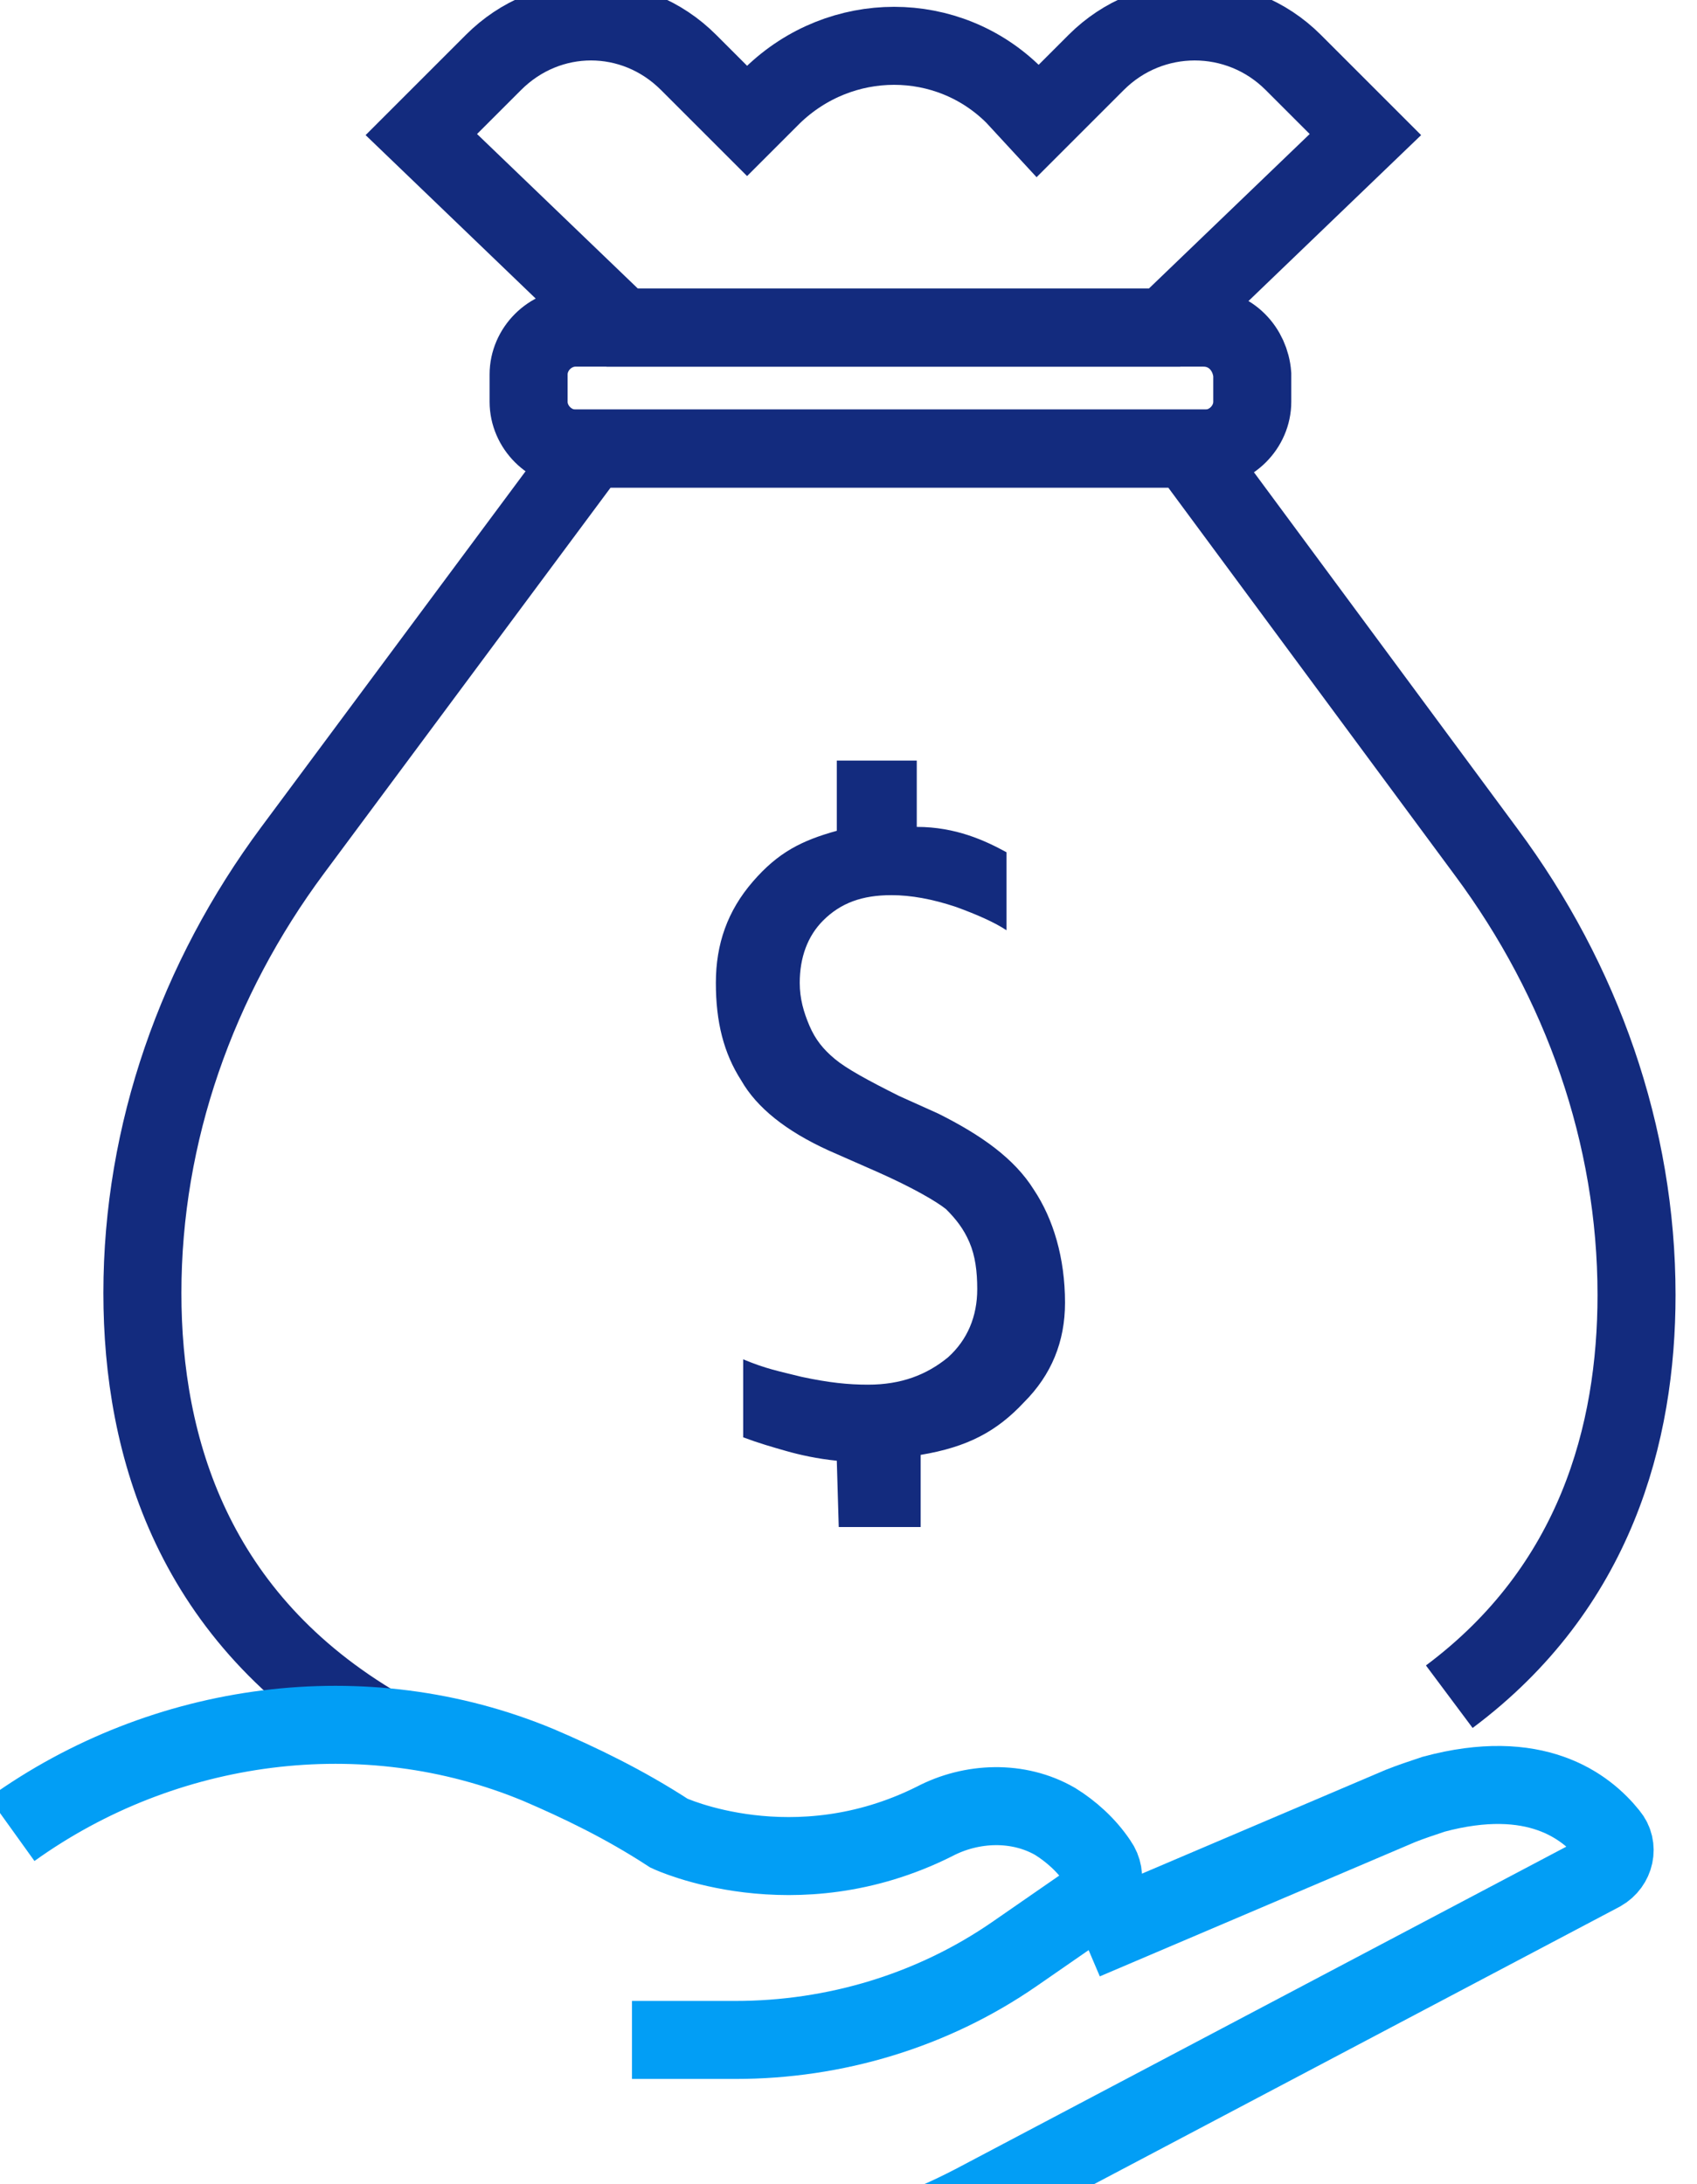
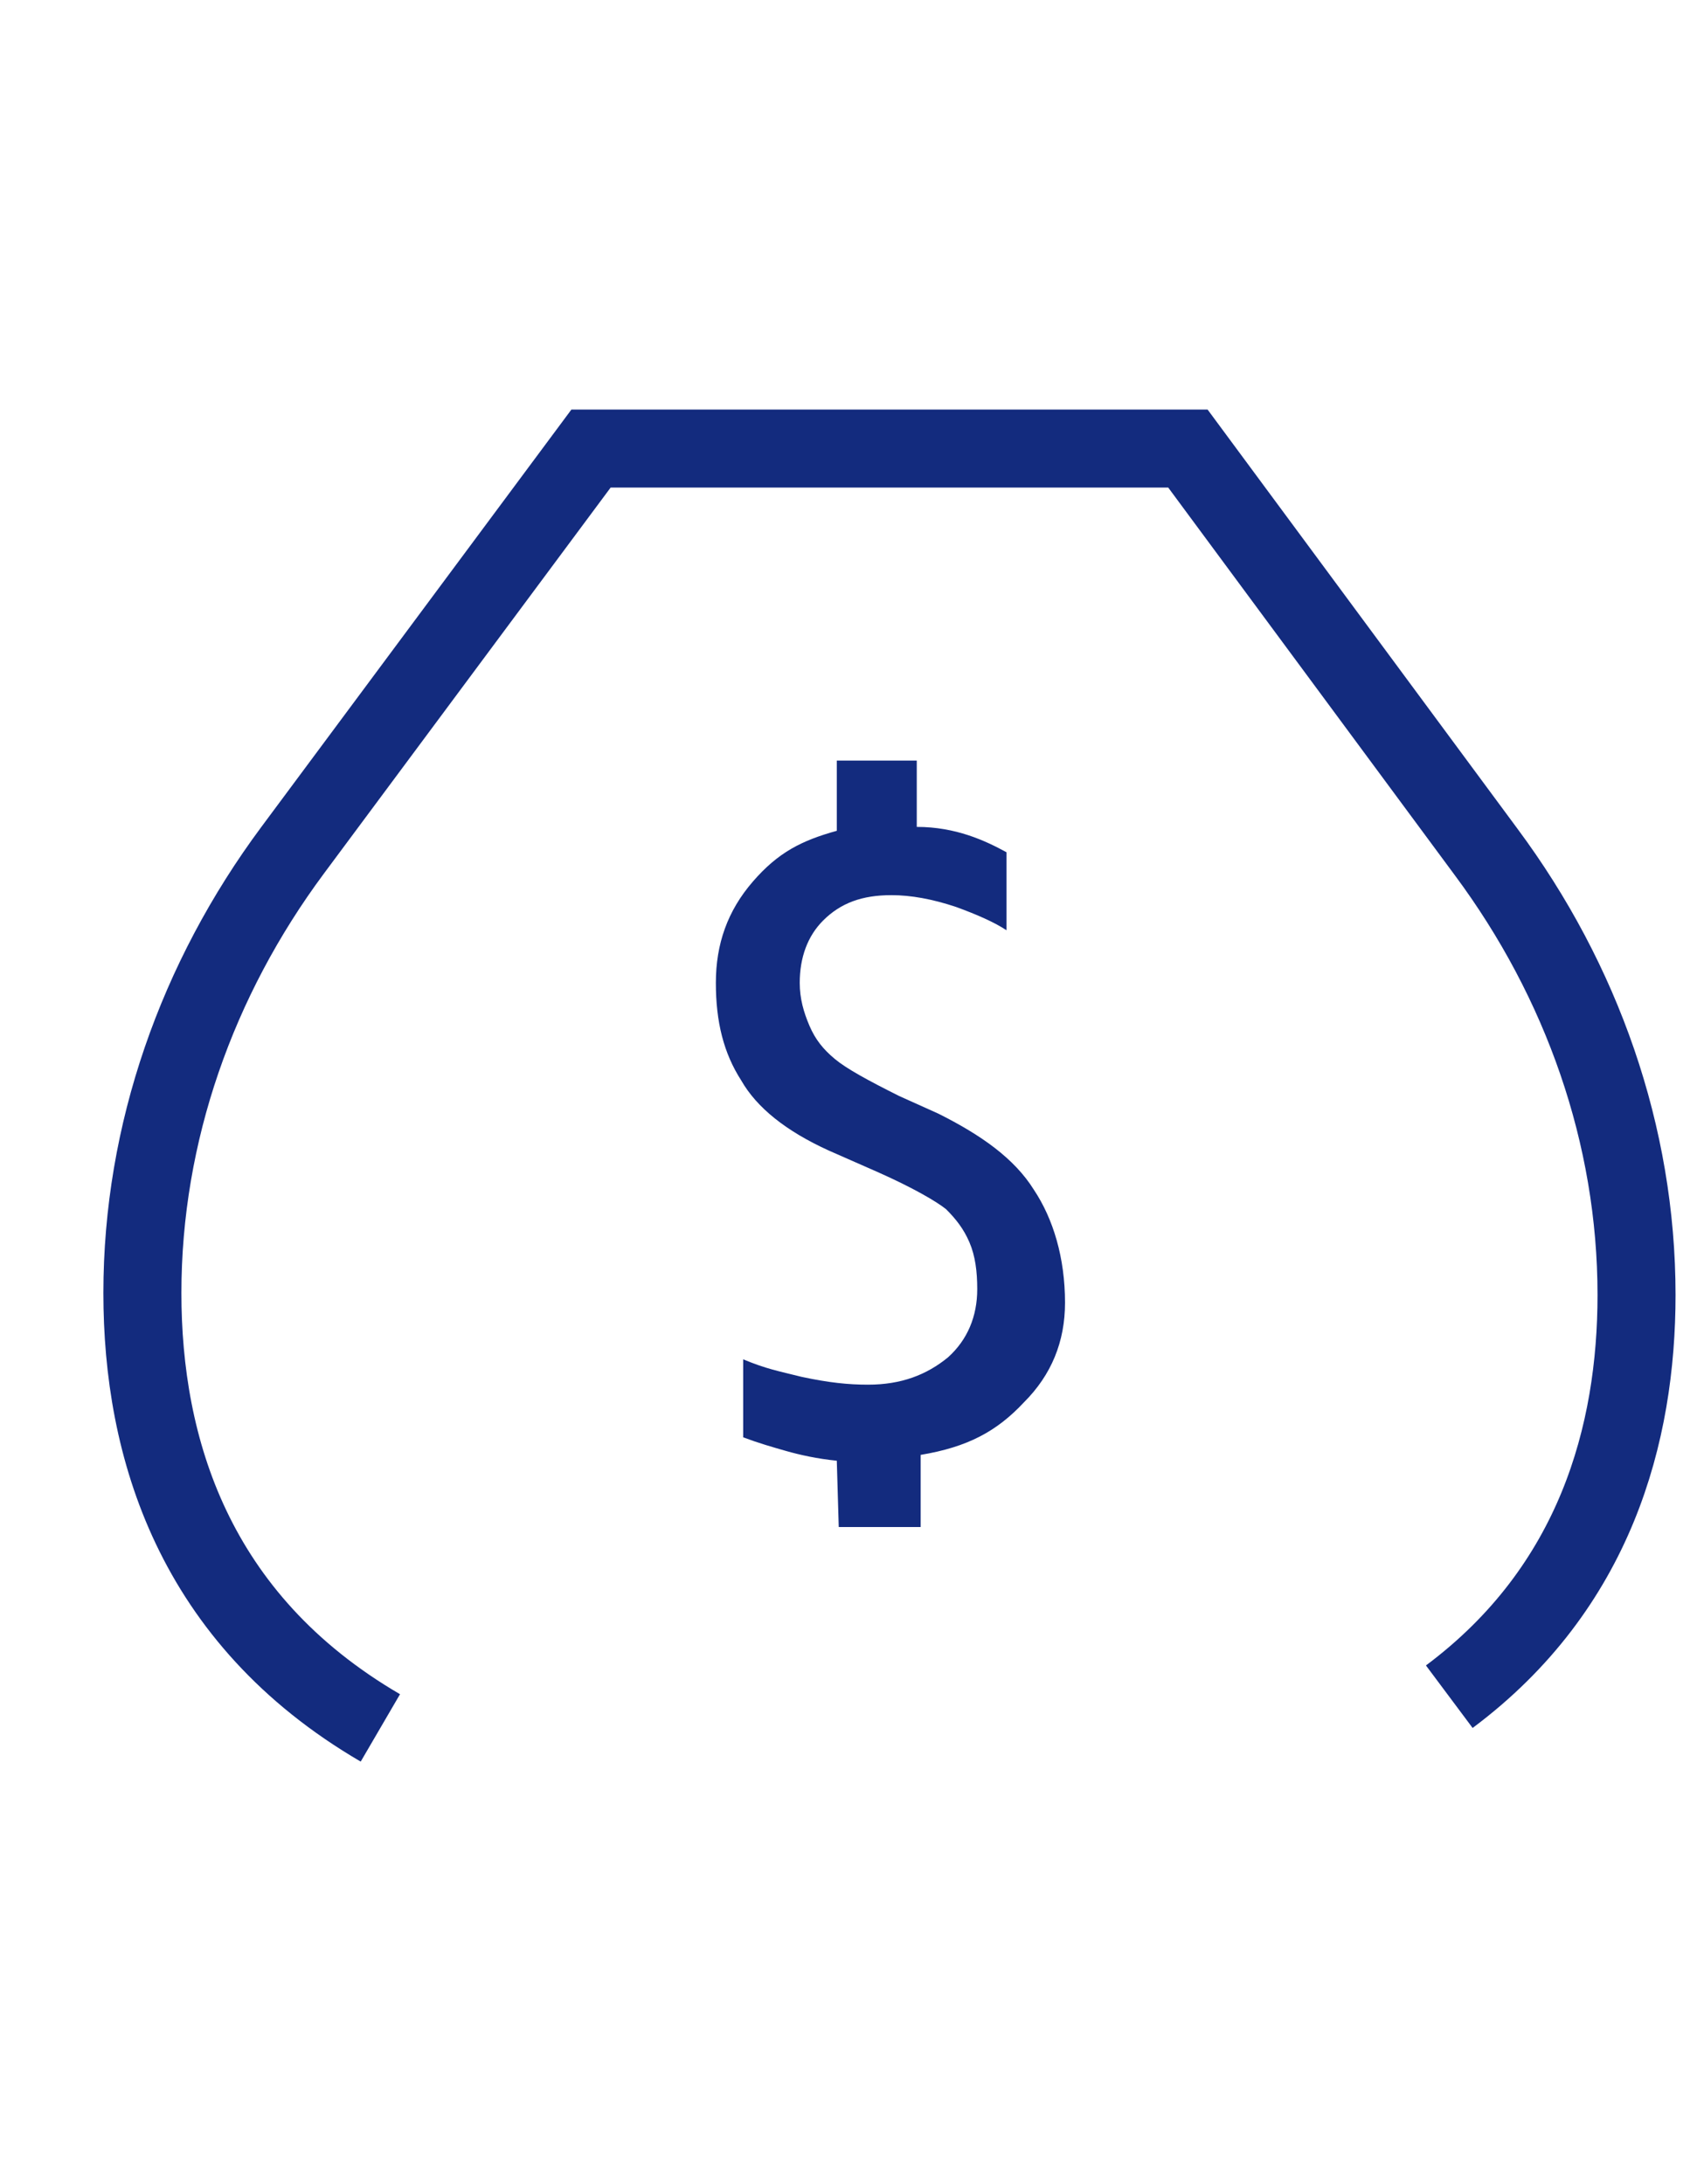
<svg xmlns="http://www.w3.org/2000/svg" version="1.1" id="el_FipmFvUwdii" x="0px" y="0px" viewBox="0 0 87 112" style="enable-background:new 0 0 87.5 112.6;" xml:space="preserve">
  <style>@-webkit-keyframes el_ReA_30o44xp_1xtPZCAxR_Animation{21.11%{-webkit-transform: translate(0px, 0px) translate(0px, 0px) translate(0px, 5px);transform: translate(0px, 0px) translate(0px, 0px) translate(0px, 5px);}45.56%{-webkit-transform: translate(0px, 0px) translate(0px, 0px) translate(0px, 20px);transform: translate(0px, 0px) translate(0px, 0px) translate(0px, 20px);}81.11%{-webkit-transform: translate(0px, 0px) translate(0px, 0px) translate(0px, 5px);transform: translate(0px, 0px) translate(0px, 0px) translate(0px, 5px);}92.22%{-webkit-transform: translate(0px, 0px) translate(0px, 0px) translate(0px, 5px);transform: translate(0px, 0px) translate(0px, 0px) translate(0px, 5px);}0%{-webkit-transform: translate(0px, 0px) translate(0px, 0px) translate(0px, 5px);transform: translate(0px, 0px) translate(0px, 0px) translate(0px, 5px);}100%{-webkit-transform: translate(0px, 0px) translate(0px, 0px) translate(0px, 5px);transform: translate(0px, 0px) translate(0px, 0px) translate(0px, 5px);}}@keyframes el_ReA_30o44xp_1xtPZCAxR_Animation{21.11%{-webkit-transform: translate(0px, 0px) translate(0px, 0px) translate(0px, 5px);transform: translate(0px, 0px) translate(0px, 0px) translate(0px, 5px);}45.56%{-webkit-transform: translate(0px, 0px) translate(0px, 0px) translate(0px, 20px);transform: translate(0px, 0px) translate(0px, 0px) translate(0px, 20px);}81.11%{-webkit-transform: translate(0px, 0px) translate(0px, 0px) translate(0px, 5px);transform: translate(0px, 0px) translate(0px, 0px) translate(0px, 5px);}92.22%{-webkit-transform: translate(0px, 0px) translate(0px, 0px) translate(0px, 5px);transform: translate(0px, 0px) translate(0px, 0px) translate(0px, 5px);}0%{-webkit-transform: translate(0px, 0px) translate(0px, 0px) translate(0px, 5px);transform: translate(0px, 0px) translate(0px, 0px) translate(0px, 5px);}100%{-webkit-transform: translate(0px, 0px) translate(0px, 0px) translate(0px, 5px);transform: translate(0px, 0px) translate(0px, 0px) translate(0px, 5px);}}#el_FipmFvUwdii *{-webkit-animation-duration: 3s;animation-duration: 3s;-webkit-animation-timing-function: cubic-bezier(0, 0, 1, 1);animation-timing-function: cubic-bezier(0, 0, 1, 1);}#el_3-n-7BblRWJ{fill: #132B7E;}#el_YfeuymOk5zC{fill: none;stroke: #132B7E;stroke-width: 4;stroke-miterlimit: 10;}#el_UlvYVevW15Z{fill: none;stroke: #132B7E;stroke-width: 4;stroke-miterlimit: 10;}#el_Hb_s7JcvpWL{fill: none;stroke: #132B7E;stroke-width: 4;stroke-miterlimit: 10;}#el_KF6XAwx5Q3f{fill: none;stroke: #029EF5;stroke-width: 4;stroke-miterlimit: 10;}#el_ReA_30o44xp{fill: none;stroke: #029EF5;stroke-width: 4;stroke-miterlimit: 10;}#el_3-n-7BblRWJ_gp48CnGWz{-webkit-transform: translate(45.65px, 58.65px) translate(-45.65px, -58.65px) translate(5px, 5px);transform: translate(45.65px, 58.65px) translate(-45.65px, -58.65px) translate(5px, 5px);}#el_3-n-7BblRWJ_fDFEVUmXO{-webkit-transform: translate(45.65px, 58.65px) translate(-45.65px, -58.65px) translate(5px, 5px);transform: translate(45.65px, 58.65px) translate(-45.65px, -58.65px) translate(5px, 5px);}#el_3-n-7BblRWJ_merKlcHOZ{-webkit-transform: translate(45.65px, 58.65px) translate(-45.65px, -58.65px) translate(0px, 0px);transform: translate(45.65px, 58.65px) translate(-45.65px, -58.65px) translate(0px, 0px);}#el_3-n-7BblRWJ_5BbzDfLB4{-webkit-transform: translate(45.65px, 58.65px) translate(-45.65px, -58.65px) translate(3px, 0px);transform: translate(45.65px, 58.65px) translate(-45.65px, -58.65px) translate(3px, 0px);}#el_ReA_30o44xp_1xtPZCAxR{-webkit-animation-name: el_ReA_30o44xp_1xtPZCAxR_Animation;animation-name: el_ReA_30o44xp_1xtPZCAxR_Animation;-webkit-transform: translate(0px, 0px) translate(0px, 0px) translate(0px, 5px);transform: translate(0px, 0px) translate(0px, 0px) translate(0px, 5px);-webkit-animation-timing-function: cubic-bezier(0.42, 0, 0.58, 1);animation-timing-function: cubic-bezier(0.42, 0, 0.58, 1);}</style>
  <path d="M42.9,74.9c-1-0.1-1.9-0.3-2.6-0.5c-0.7-0.2-1.4-0.4-2.2-0.7l0-4c1.2,0.5,1.8,0.6,3,0.9&#10;&#09;c1.4,0.3,2.4,0.4,3.4,0.4c1.7,0,3-0.5,4.1-1.4c1-0.9,1.5-2.1,1.5-3.5c0-0.9-0.1-1.7-0.4-2.4c-0.3-0.7-0.7-1.2-1.2-1.7&#10;&#09;c-0.5-0.4-1.7-1.1-3.5-1.9L42.5,59c-2.2-1-3.7-2.2-4.5-3.6c-0.9-1.4-1.3-3-1.3-5c0-2,0.6-3.7,1.9-5.2c1.3-1.5,2.5-2.1,4.3-2.6l0-3.6&#10;&#09;H47l0,3.4c2,0,3.5,0.7,4.6,1.3l0,4c-0.6-0.4-1.5-0.8-2.6-1.2c-1.2-0.4-2.3-0.6-3.3-0.6c-1.5,0-2.6,0.4-3.5,1.3&#10;&#09;C41.4,48,41,49.1,41,50.4c0,0.8,0.2,1.5,0.5,2.2c0.3,0.7,0.7,1.2,1.3,1.7c0.6,0.5,1.7,1.1,3.3,1.9l2,0.9c2.2,1.1,3.9,2.3,4.9,3.9&#10;&#09;c1,1.5,1.6,3.5,1.6,5.8c0,2-0.7,3.7-2.1,5.1c-1.4,1.5-2.9,2.3-5.3,2.7l0,3.7h-4.2L42.9,74.9z" id="el_3-n-7BblRWJ" />
  <path d="M74.3,87c7.5-5.6,9.6-13.5,9.6-20.6c0-8.2-2.8-16.1-7.7-22.7L60.9,23H45.6H30.3L15,43.6&#10;&#09;c-4.9,6.6-7.7,14.5-7.7,22.7c0,7.9,2.6,16.7,12.2,22.3" id="el_YfeuymOk5zC" />
-   <path d="M61.7,16.8H29.5c-1.3,0-2.4,1.1-2.4,2.4v1.4c0,1.3,1.1,2.4,2.4,2.4h32.3c1.3,0,2.4-1.1,2.4-2.4v-1.4&#10;&#09;C64.1,17.9,63.1,16.8,61.7,16.8z" id="el_UlvYVevW15Z" />
-   <path d="M56.2,3.2l-3,3L52,4.9c-3.4-3.4-8.9-3.4-12.4,0l-1.3,1.3l-3-3c-2.8-2.8-7.2-2.8-10,0l-3.7,3.7l10.3,9.9h13.9&#10;&#09;h13.9l10.3-9.9l-3.7-3.7C63.5,0.4,59,0.4,56.2,3.2z" id="el_Hb_s7JcvpWL" />
-   <path d="M32.4,104.6h5.3c5.1,0,10.1-1.5,14.3-4.4l3.9-2.7c0.6-0.4,0.9-1.3,0.4-2c-0.6-0.9-1.4-1.6-2.2-2.1&#10;&#09;c-1.9-1.1-4.3-1-6.2,0C40.7,97,34.3,94,34.3,94c-2.3-1.5-4.6-2.6-6.7-3.5c-8.9-3.7-19.2-2.3-27,3.3l0,0" id="el_KF6XAwx5Q3f" />
  <g id="el_ReA_30o44xp_1xtPZCAxR" data-animator-group="true" data-animator-type="0">
-     <path d="M0.5,112.6c0,0,12.1-2.3,33.3-1.1c5.6,0.3,11.1-0.9,16.1-3.5l32.2-17c0.7-0.4,0.9-1.3,0.4-1.9&#10;&#09;c-1.2-1.5-3.8-3.5-9-2.1c-0.6,0.2-1.2,0.4-1.7,0.6l-16.2,6.9" id="el_ReA_30o44xp" />
-   </g>
+     </g>
</svg>